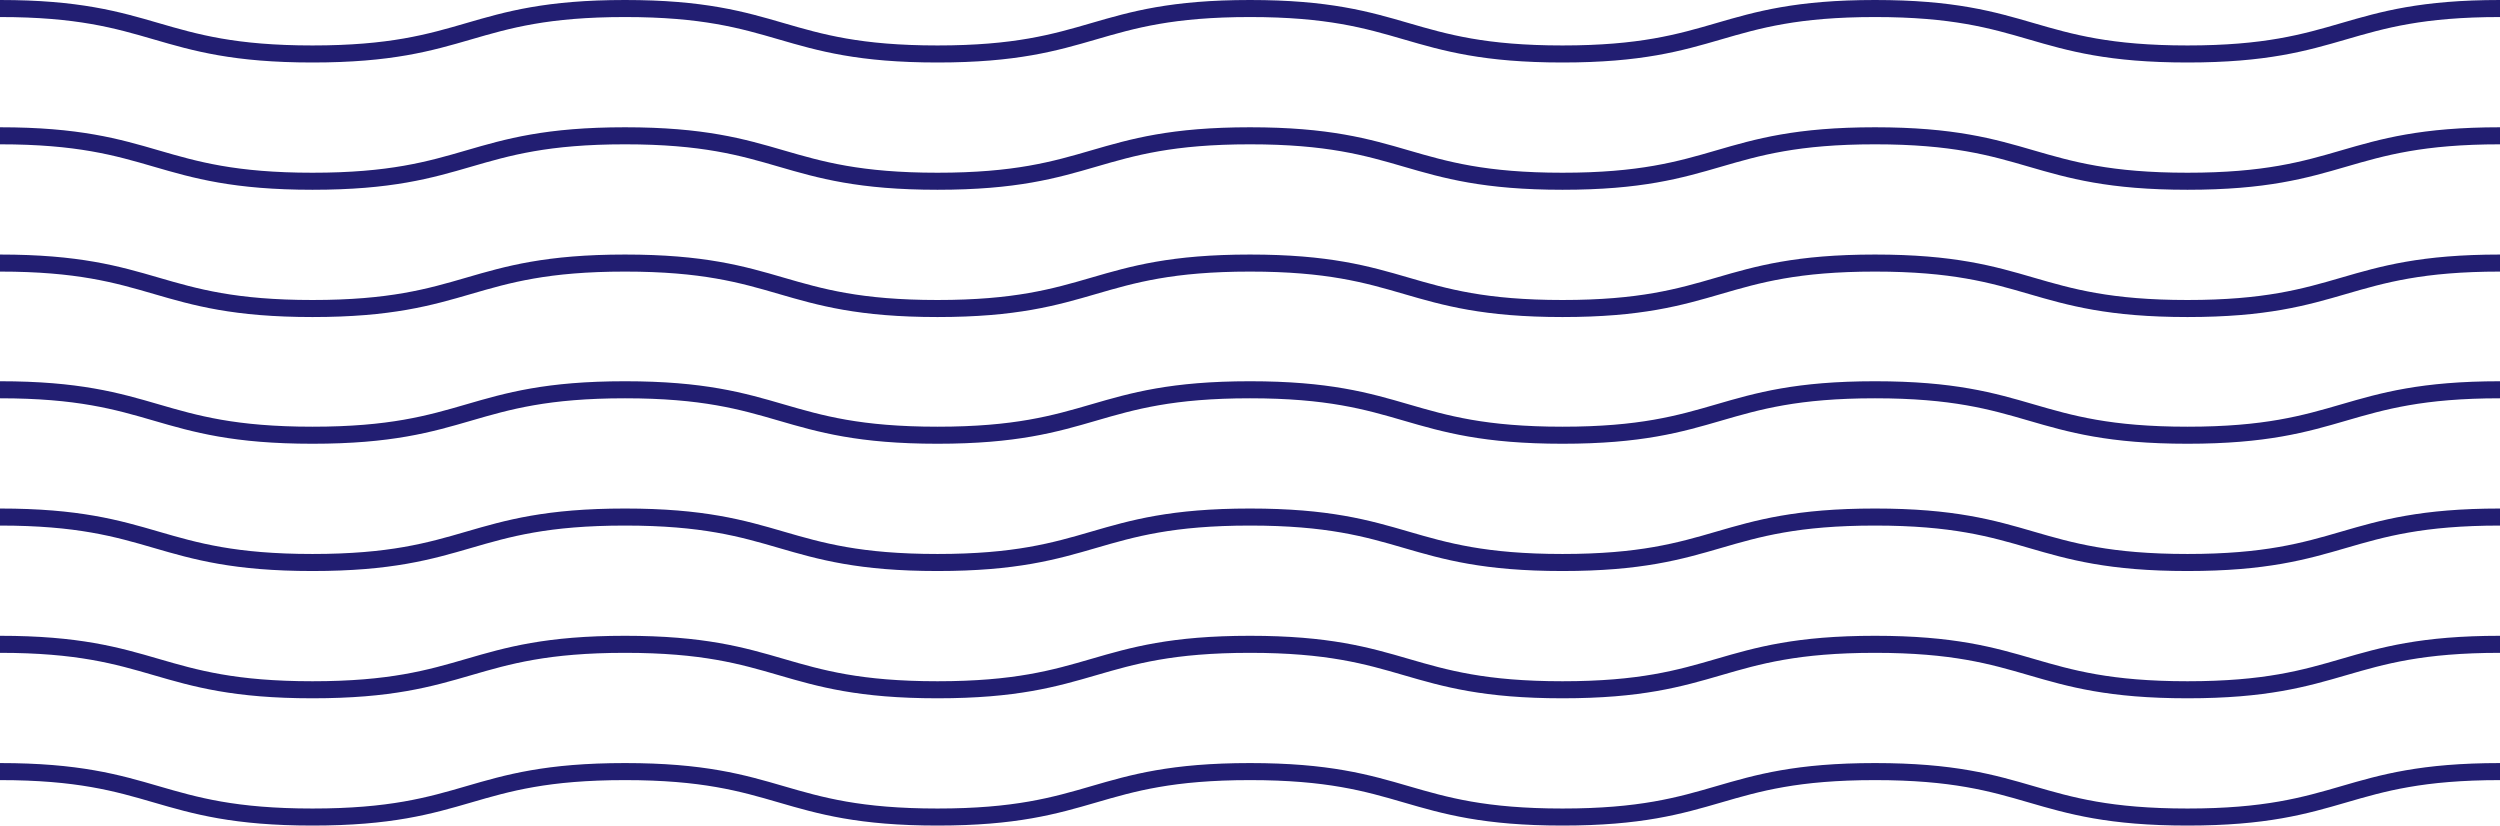
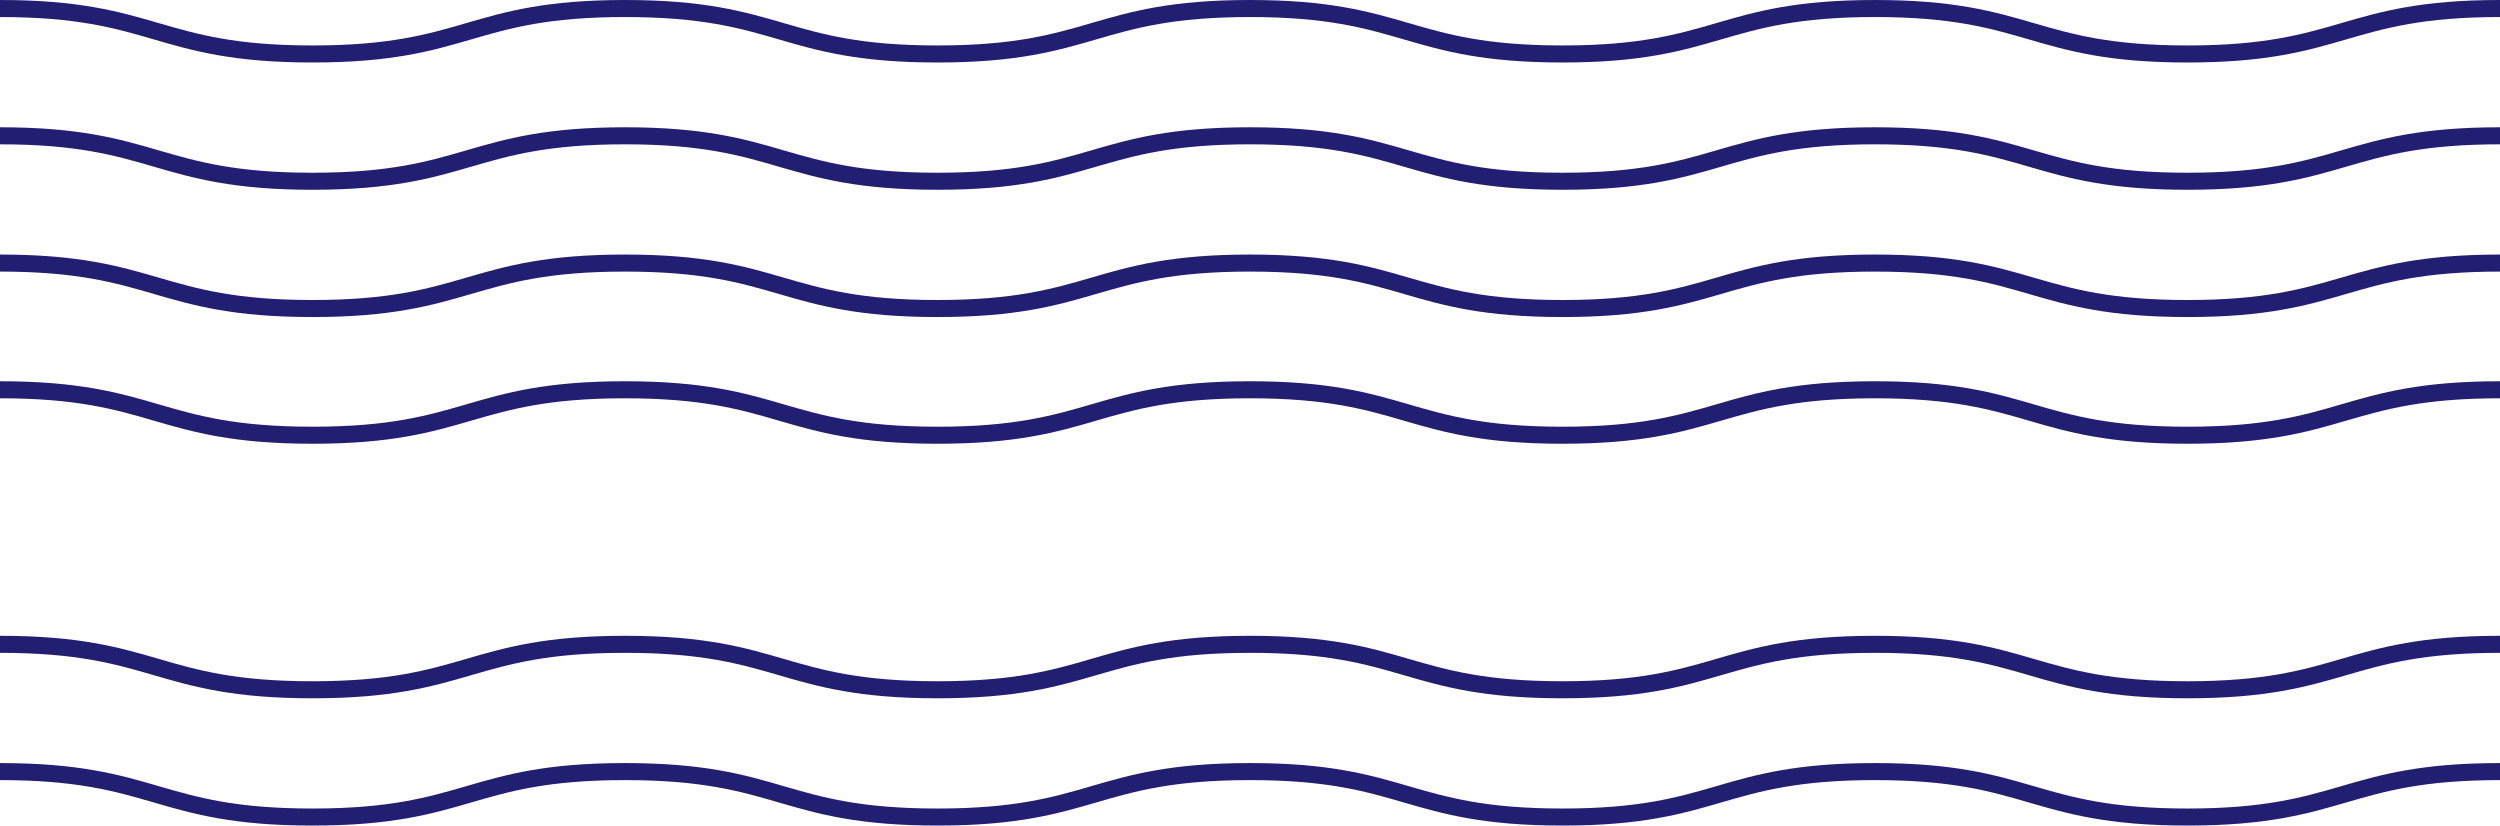
<svg xmlns="http://www.w3.org/2000/svg" version="1.1" id="Layer_1" x="0px" y="0px" viewBox="0 0 440 145.3" style="enable-background:new 0 0 440 145.3;" xml:space="preserve">
  <style type="text/css">
	.st0{fill:none;stroke:#221E72;stroke-width:3;stroke-linejoin:round;}
</style>
  <title>wavylines-green</title>
  <g id="Group_184">
    <path id="Path_135" class="st0" d="M0,135.8c27.5,0,27.5,8,55,8s27.5-8,55-8s27.5,8,55,8s27.5-8,55-8s27.5,8,55,8s27.5-8,55-8   s27.5,8,55,8s27.5-8,55-8" />
    <path id="Path_136" class="st0" d="M0,113.4c27.5,0,27.5,8,55,8s27.5-8,55-8s27.5,8,55,8s27.5-8,55-8s27.5,8,55,8s27.5-8,55-8   s27.5,8,55,8s27.5-8,55-8" />
-     <path id="Path_137" class="st0" d="M0,91c27.5,0,27.5,8,55,8s27.5-8,55-8s27.5,8,55,8s27.5-8,55-8s27.5,8,55,8s27.5-8,55-8   s27.5,8,55,8s27.5-8,55-8" />
    <path id="Path_138" class="st0" d="M0,68.6c27.5,0,27.5,8,55,8s27.5-8,55-8s27.5,8,55,8s27.5-8,55-8s27.5,8,55,8s27.5-8,55-8   s27.5,8,55,8s27.5-8,55-8" />
    <path id="Path_139" class="st0" d="M0,46.3c27.5,0,27.5,8,55,8s27.5-8,55-8s27.5,8,55,8s27.5-8,55-8s27.5,8,55,8s27.5-8,55-8   s27.5,8,55,8s27.5-8,55-8" />
    <path id="Path_140" class="st0" d="M0,23.9c27.5,0,27.5,8,55,8s27.5-8,55-8s27.5,8,55,8s27.5-8,55-8s27.5,8,55,8s27.5-8,55-8   s27.5,8,55,8s27.5-8,55-8" />
    <path id="Path_141" class="st0" d="M0,1.5c27.5,0,27.5,8,55,8s27.5-8,55-8s27.5,8,55,8s27.5-8,55-8s27.5,8,55,8s27.5-8,55-8   s27.5,8,55,8s27.5-8,55-8" />
  </g>
</svg>